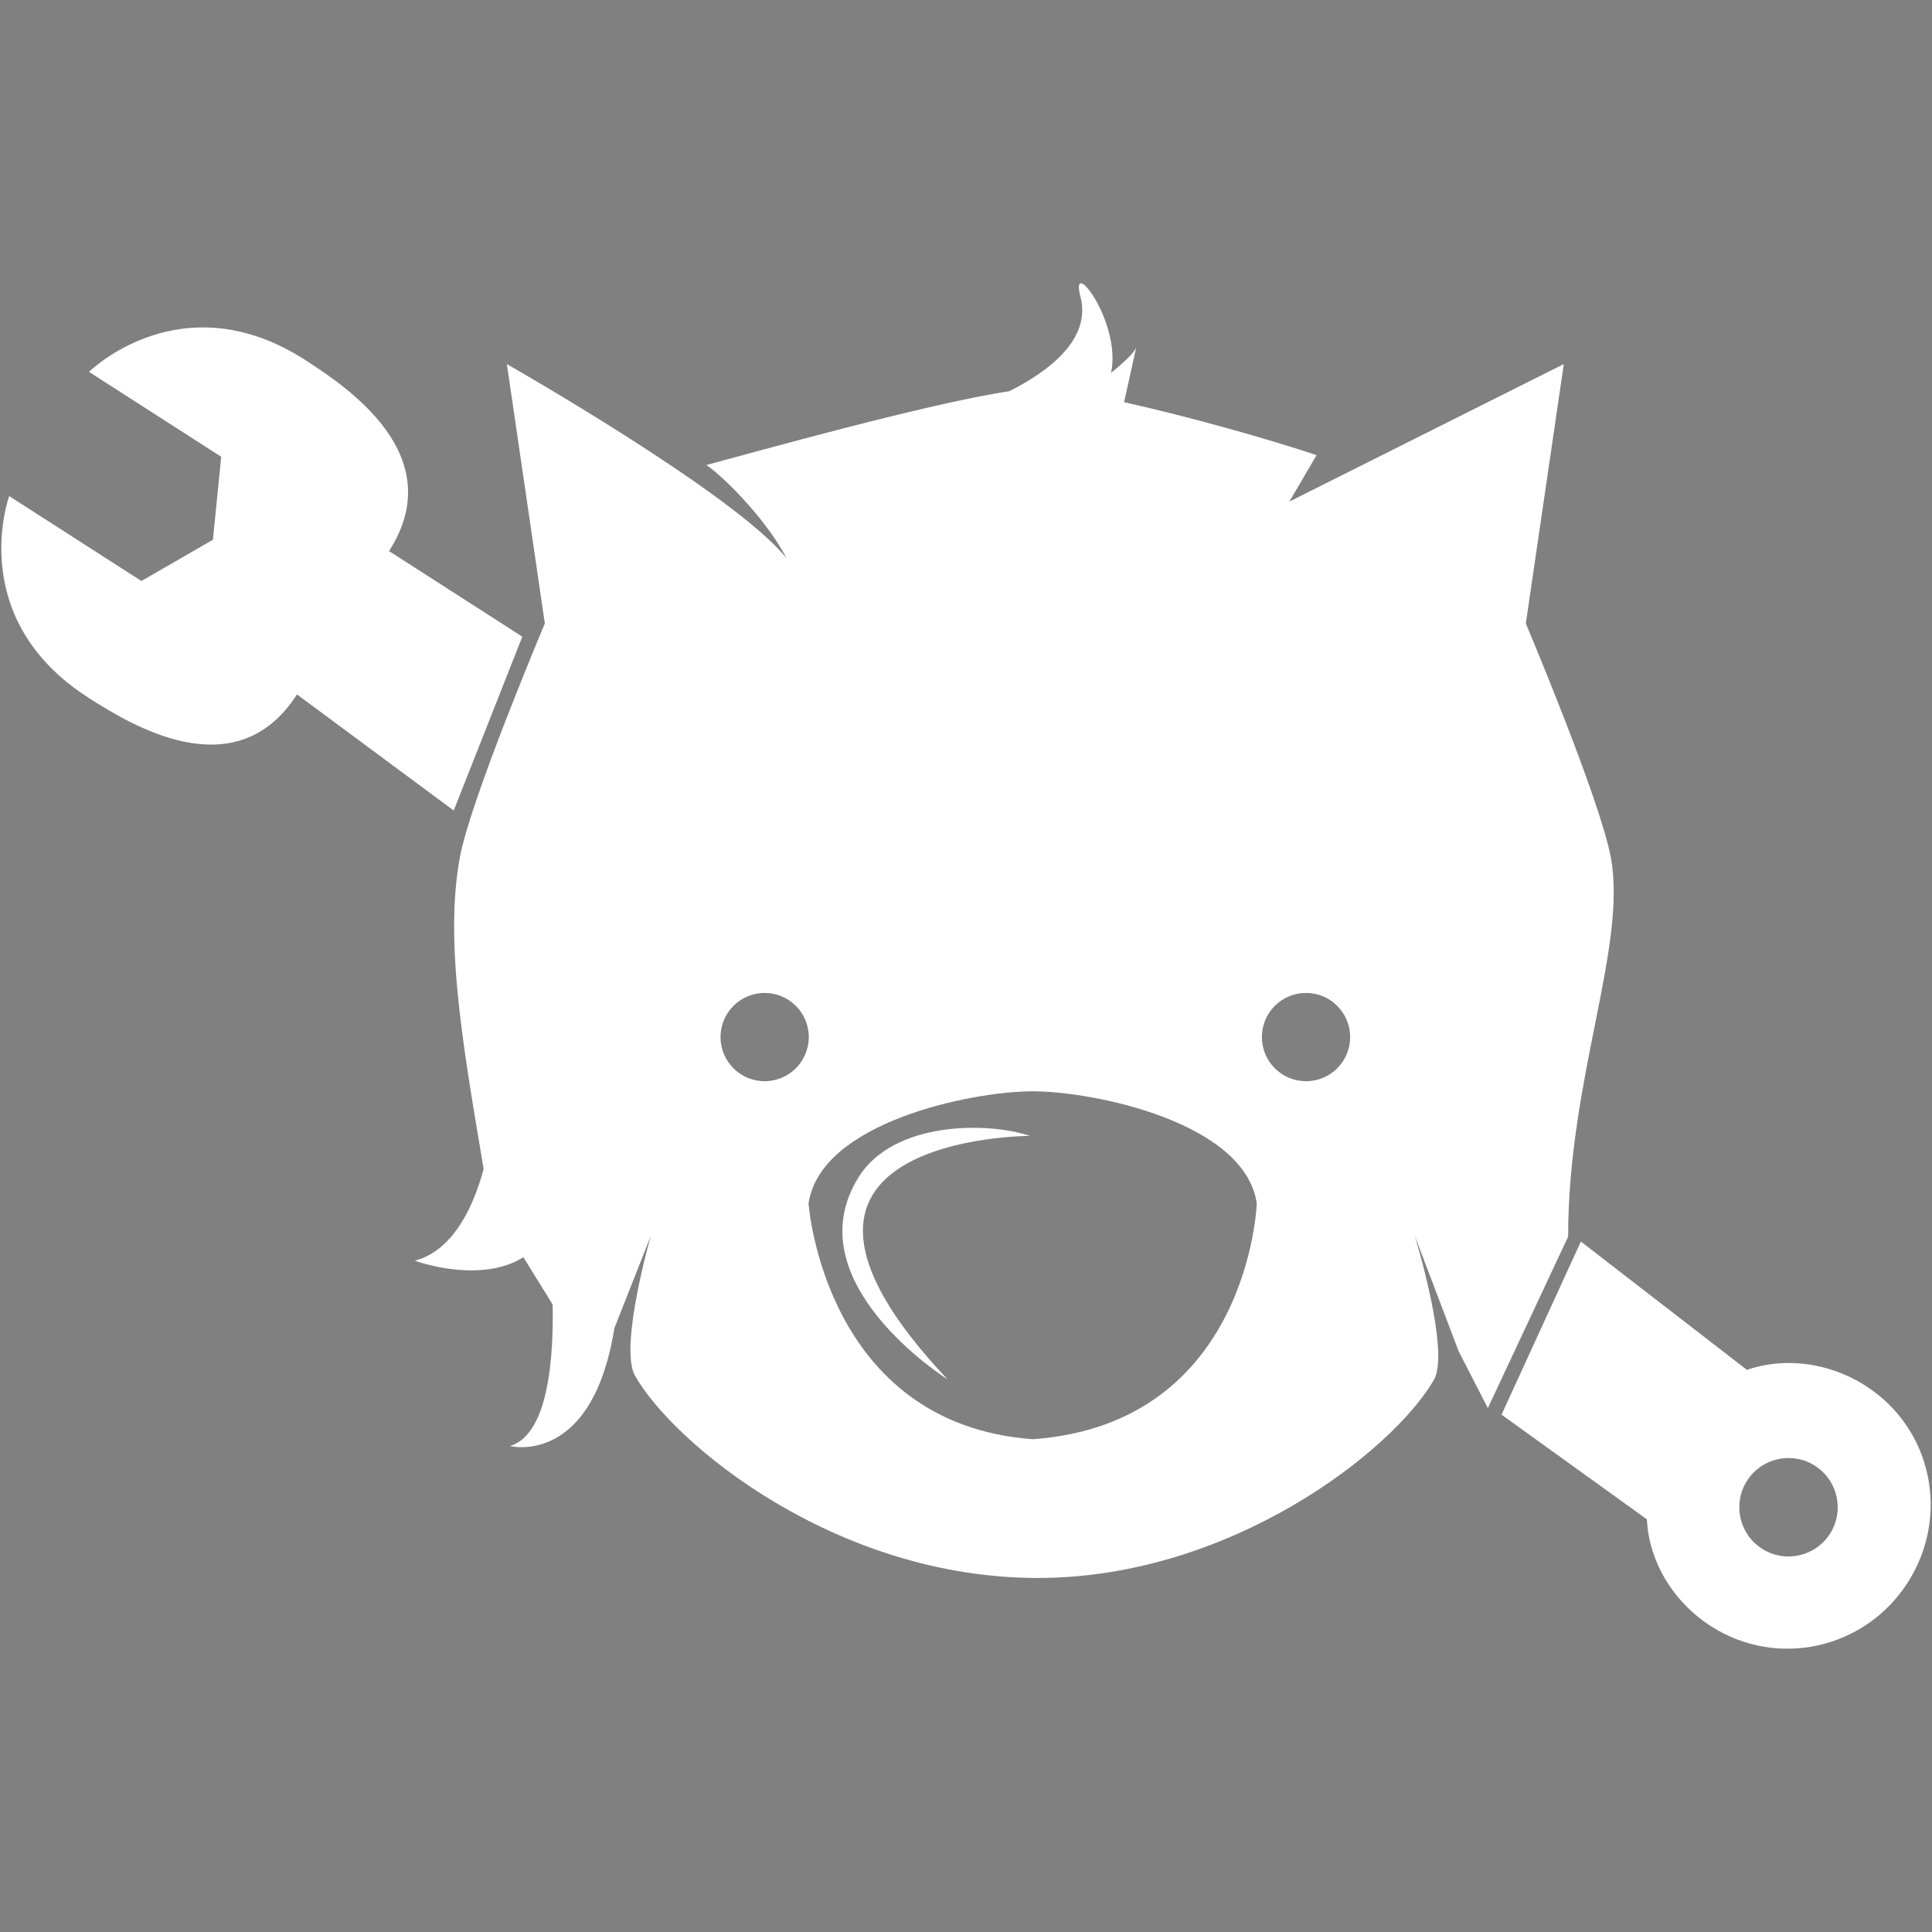
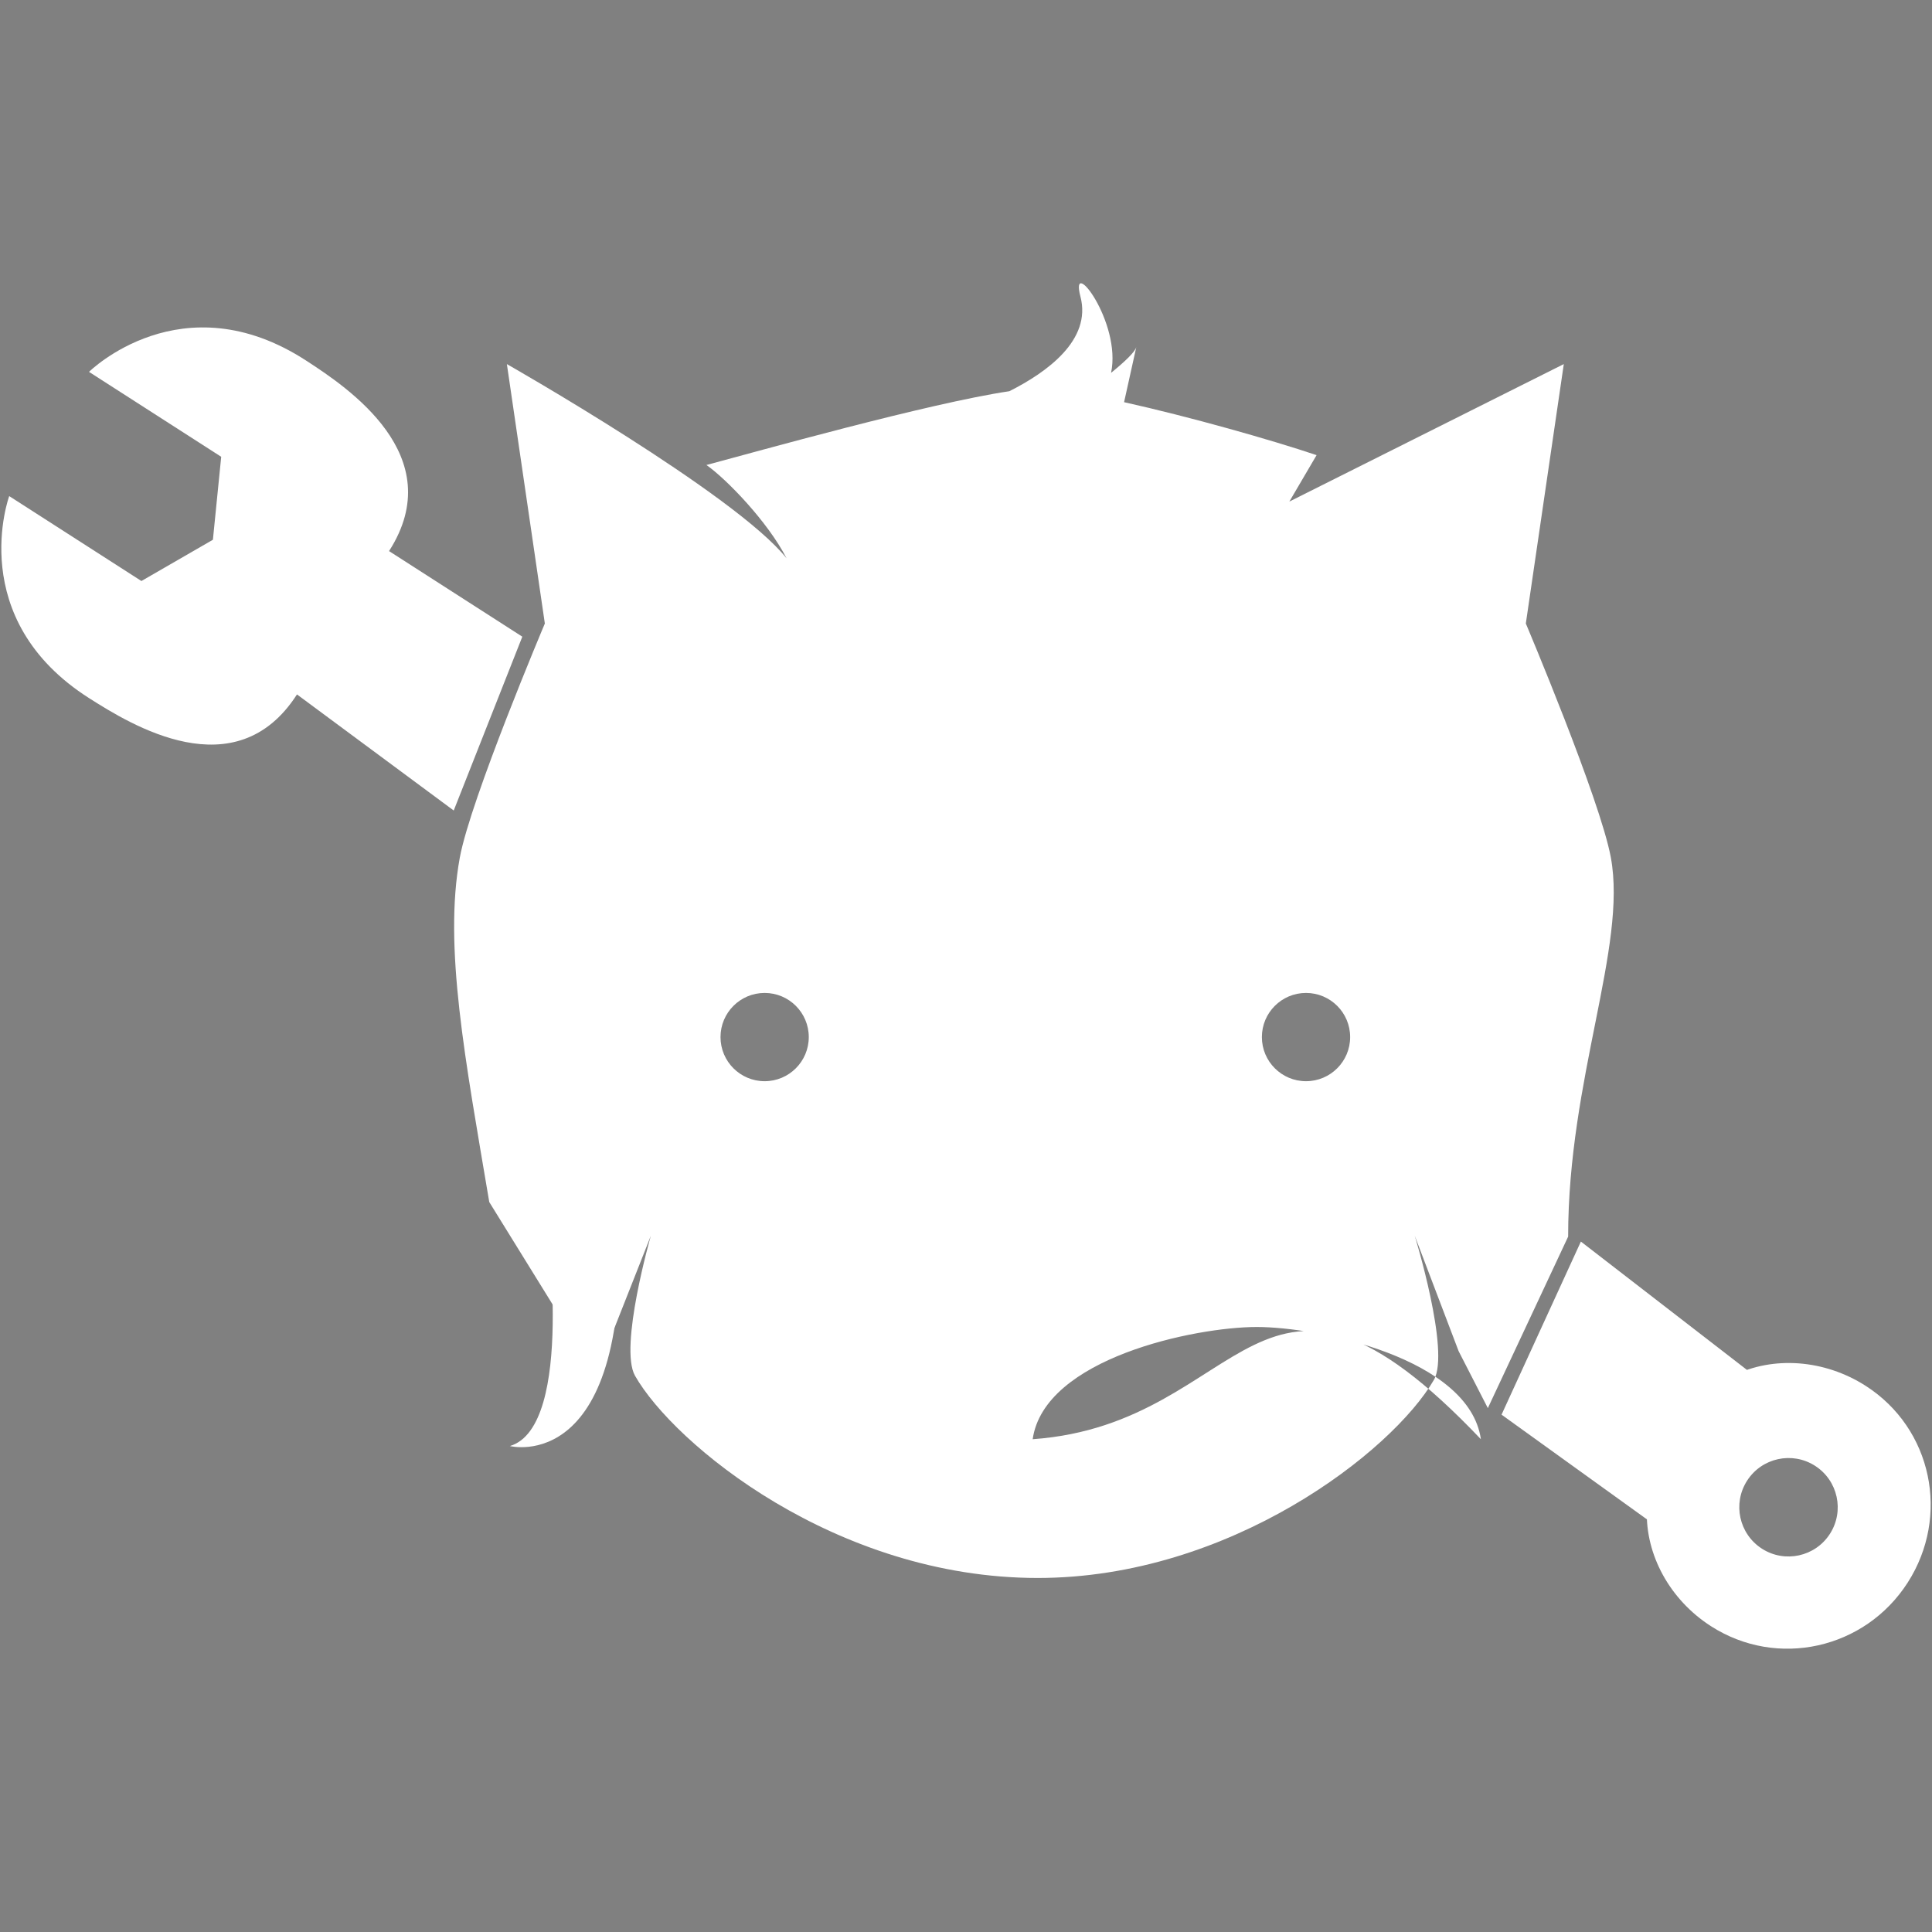
<svg xmlns="http://www.w3.org/2000/svg" xmlns:xlink="http://www.w3.org/1999/xlink" version="1.1" id="Layer_1" x="0px" y="0px" width="164.16px" height="164.16px" viewBox="0 0 164.16 164.16" enable-background="new 0 0 164.16 164.16" xml:space="preserve">
  <rect x="0" y="0" width="164.16" height="164.16" fill="#808080" stroke="none" />
  <g>
    <defs>
      <rect id="SVGID_1_" x="0.112" y="24.071" width="163.937" height="116.018" />
    </defs>
    <clipPath id="SVGID_2_">
      <use xlink:href="#SVGID_1_" overflow="visible" />
    </clipPath>
-     <path clip-path="url(#SVGID_2_)" fill="#FFFFFF" d="M133.243,105.075c0-13.441,5.022-24.618,3.631-32.203   c-0.91-4.955-7.226-19.893-7.226-19.893l3.226-22.042l-23.32,11.682l2.315-3.946c-3.883-1.305-10.784-3.262-16.357-4.5l1.042-4.703   c-0.086,0.419-0.996,1.273-2.148,2.211c0.91-4.292-3.551-10.085-2.602-6.479c0.969,3.685-2.847,6.433-6.04,8.039   c-6.861,1.022-21.594,5.164-25.74,6.27c1.689,1.178,5.22,4.825,6.808,7.927c-4.325-5.444-23.763-16.501-23.763-16.501l3.226,22.042   c0,0-6.316,14.938-7.226,19.893c-1.391,7.585,0.474,17.204,2.504,29.266l5.927,9.581l2.021,7.928l5.783-14.652   c0,0-2.727,9.479-1.346,11.903c3.303,5.801,17.061,17.181,34.219,17.181c16.327,0,30.119-10.732,33.66-16.83   c1.401-2.413-1.629-12.254-1.629-12.254l3.731,9.813l2.482,4.839L133.243,105.075z M64.971,91.869c-2.071,0-3.75-1.679-3.75-3.75   s1.679-3.75,3.75-3.75c2.071,0,3.75,1.679,3.75,3.75S67.042,91.869,64.971,91.869 M87.745,122.289   c-17.728-1.312-19.042-20.026-19.042-20.026c0.985-6.895,13.825-9.536,19.042-9.536s18.058,2.642,19.042,9.536   C106.787,102.263,106.129,120.977,87.745,122.289 M110.971,91.869c-2.071,0-3.75-1.679-3.75-3.75s1.679-3.75,3.75-3.75   c2.07,0,3.75,1.679,3.75,3.75S113.042,91.869,110.971,91.869" />
+     <path clip-path="url(#SVGID_2_)" fill="#FFFFFF" d="M133.243,105.075c0-13.441,5.022-24.618,3.631-32.203   c-0.91-4.955-7.226-19.893-7.226-19.893l3.226-22.042l-23.32,11.682l2.315-3.946c-3.883-1.305-10.784-3.262-16.357-4.5l1.042-4.703   c-0.086,0.419-0.996,1.273-2.148,2.211c0.91-4.292-3.551-10.085-2.602-6.479c0.969,3.685-2.847,6.433-6.04,8.039   c-6.861,1.022-21.594,5.164-25.74,6.27c1.689,1.178,5.22,4.825,6.808,7.927c-4.325-5.444-23.763-16.501-23.763-16.501l3.226,22.042   c0,0-6.316,14.938-7.226,19.893c-1.391,7.585,0.474,17.204,2.504,29.266l5.927,9.581l2.021,7.928l5.783-14.652   c0,0-2.727,9.479-1.346,11.903c3.303,5.801,17.061,17.181,34.219,17.181c16.327,0,30.119-10.732,33.66-16.83   c1.401-2.413-1.629-12.254-1.629-12.254l3.731,9.813l2.482,4.839L133.243,105.075z M64.971,91.869c-2.071,0-3.75-1.679-3.75-3.75   s1.679-3.75,3.75-3.75c2.071,0,3.75,1.679,3.75,3.75S67.042,91.869,64.971,91.869 M87.745,122.289   c0.985-6.895,13.825-9.536,19.042-9.536s18.058,2.642,19.042,9.536   C106.787,102.263,106.129,120.977,87.745,122.289 M110.971,91.869c-2.071,0-3.75-1.679-3.75-3.75s1.679-3.75,3.75-3.75   c2.07,0,3.75,1.679,3.75,3.75S113.042,91.869,110.971,91.869" />
    <polygon clip-path="url(#SVGID_2_)" points="53.958,116.898 53.958,116.897 53.946,116.886  " />
    <polygon clip-path="url(#SVGID_2_)" points="121.845,117.238 121.836,117.248 121.836,117.249  " />
    <path clip-path="url(#SVGID_2_)" fill="#FFFFFF" d="M44.381,54.098l-11.324-7.273c5.216-8.121-3.571-13.926-7.016-16.168   c-10.582-6.889-18.478,0.94-18.478,0.94l11.233,7.215l-0.705,7.05l-6.075,3.506L0.783,42.153c0,0-3.835,10.436,6.83,17.195   c3.472,2.2,12.405,7.777,17.621-0.343l13.318,9.864" />
    <path clip-path="url(#SVGID_2_)" fill="#FFFFFF" d="M127.584,120.202l13.139,9.461l-0.793-1.322   c-0.113,3.75,1.929,7.572,5.446,9.833c5.644,3.625,13.091,1.945,16.715-3.697c3.625-5.644,2.087-13.093-3.556-16.717   c-3.519-2.261-7.878-2.548-11.24-0.886l1.251-0.391l-14.22-10.989L127.584,120.202z M155.487,130.329   c-1.248,1.943-3.835,2.508-5.779,1.26c-1.943-1.249-2.507-3.836-1.258-5.779c1.248-1.944,3.835-2.507,5.777-1.259   C156.171,125.799,156.735,128.387,155.487,130.329" />
-     <path clip-path="url(#SVGID_2_)" fill="#FFFFFF" d="M41.743,96.036c0,0-1,9.667-6.5,11.083c0,0,10.167,3.75,12.167-4.75   L41.743,96.036z" />
    <path clip-path="url(#SVGID_2_)" fill="#FFFFFF" d="M46.41,103.494c0,0,2.5,17.708-3.083,19.375c0,0,10.416,2.667,9.25-20   L46.41,103.494z" />
    <path clip-path="url(#SVGID_2_)" fill="#FFFFFF" d="M80.51,117.198c0,0-13.117-8.247-7.563-17.164   c2.986-4.796,11.01-4.719,14.562-3.517C87.508,96.518,60.946,96.5,80.51,117.198" />
  </g>
</svg>